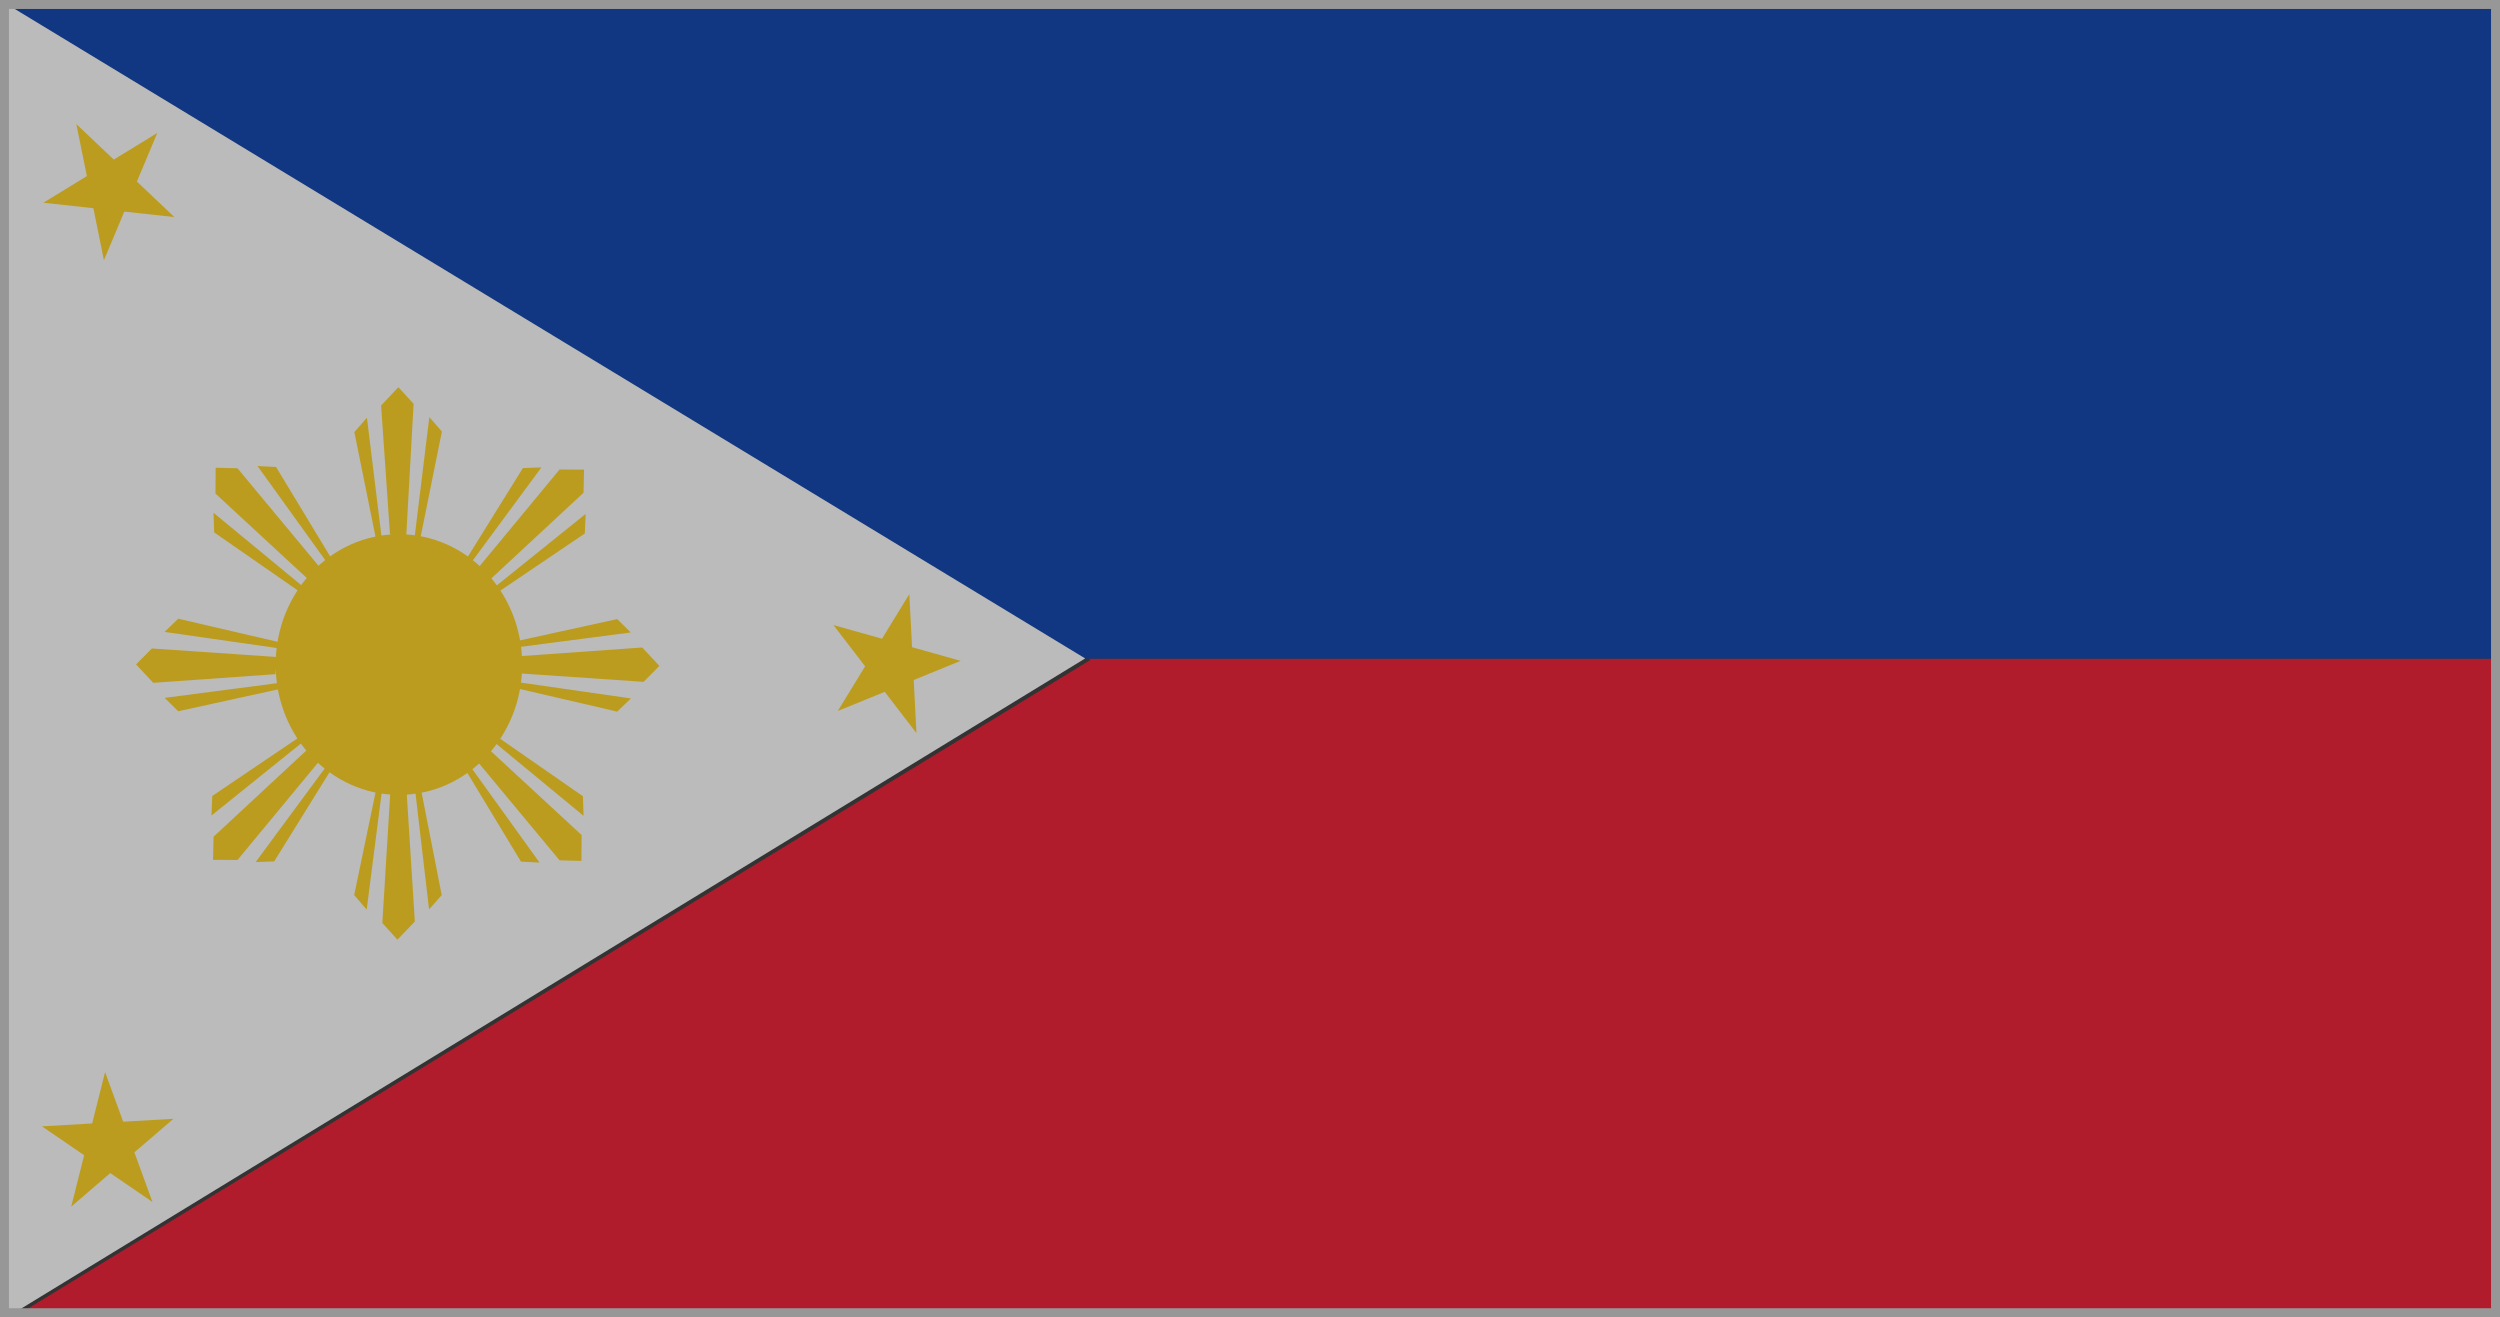
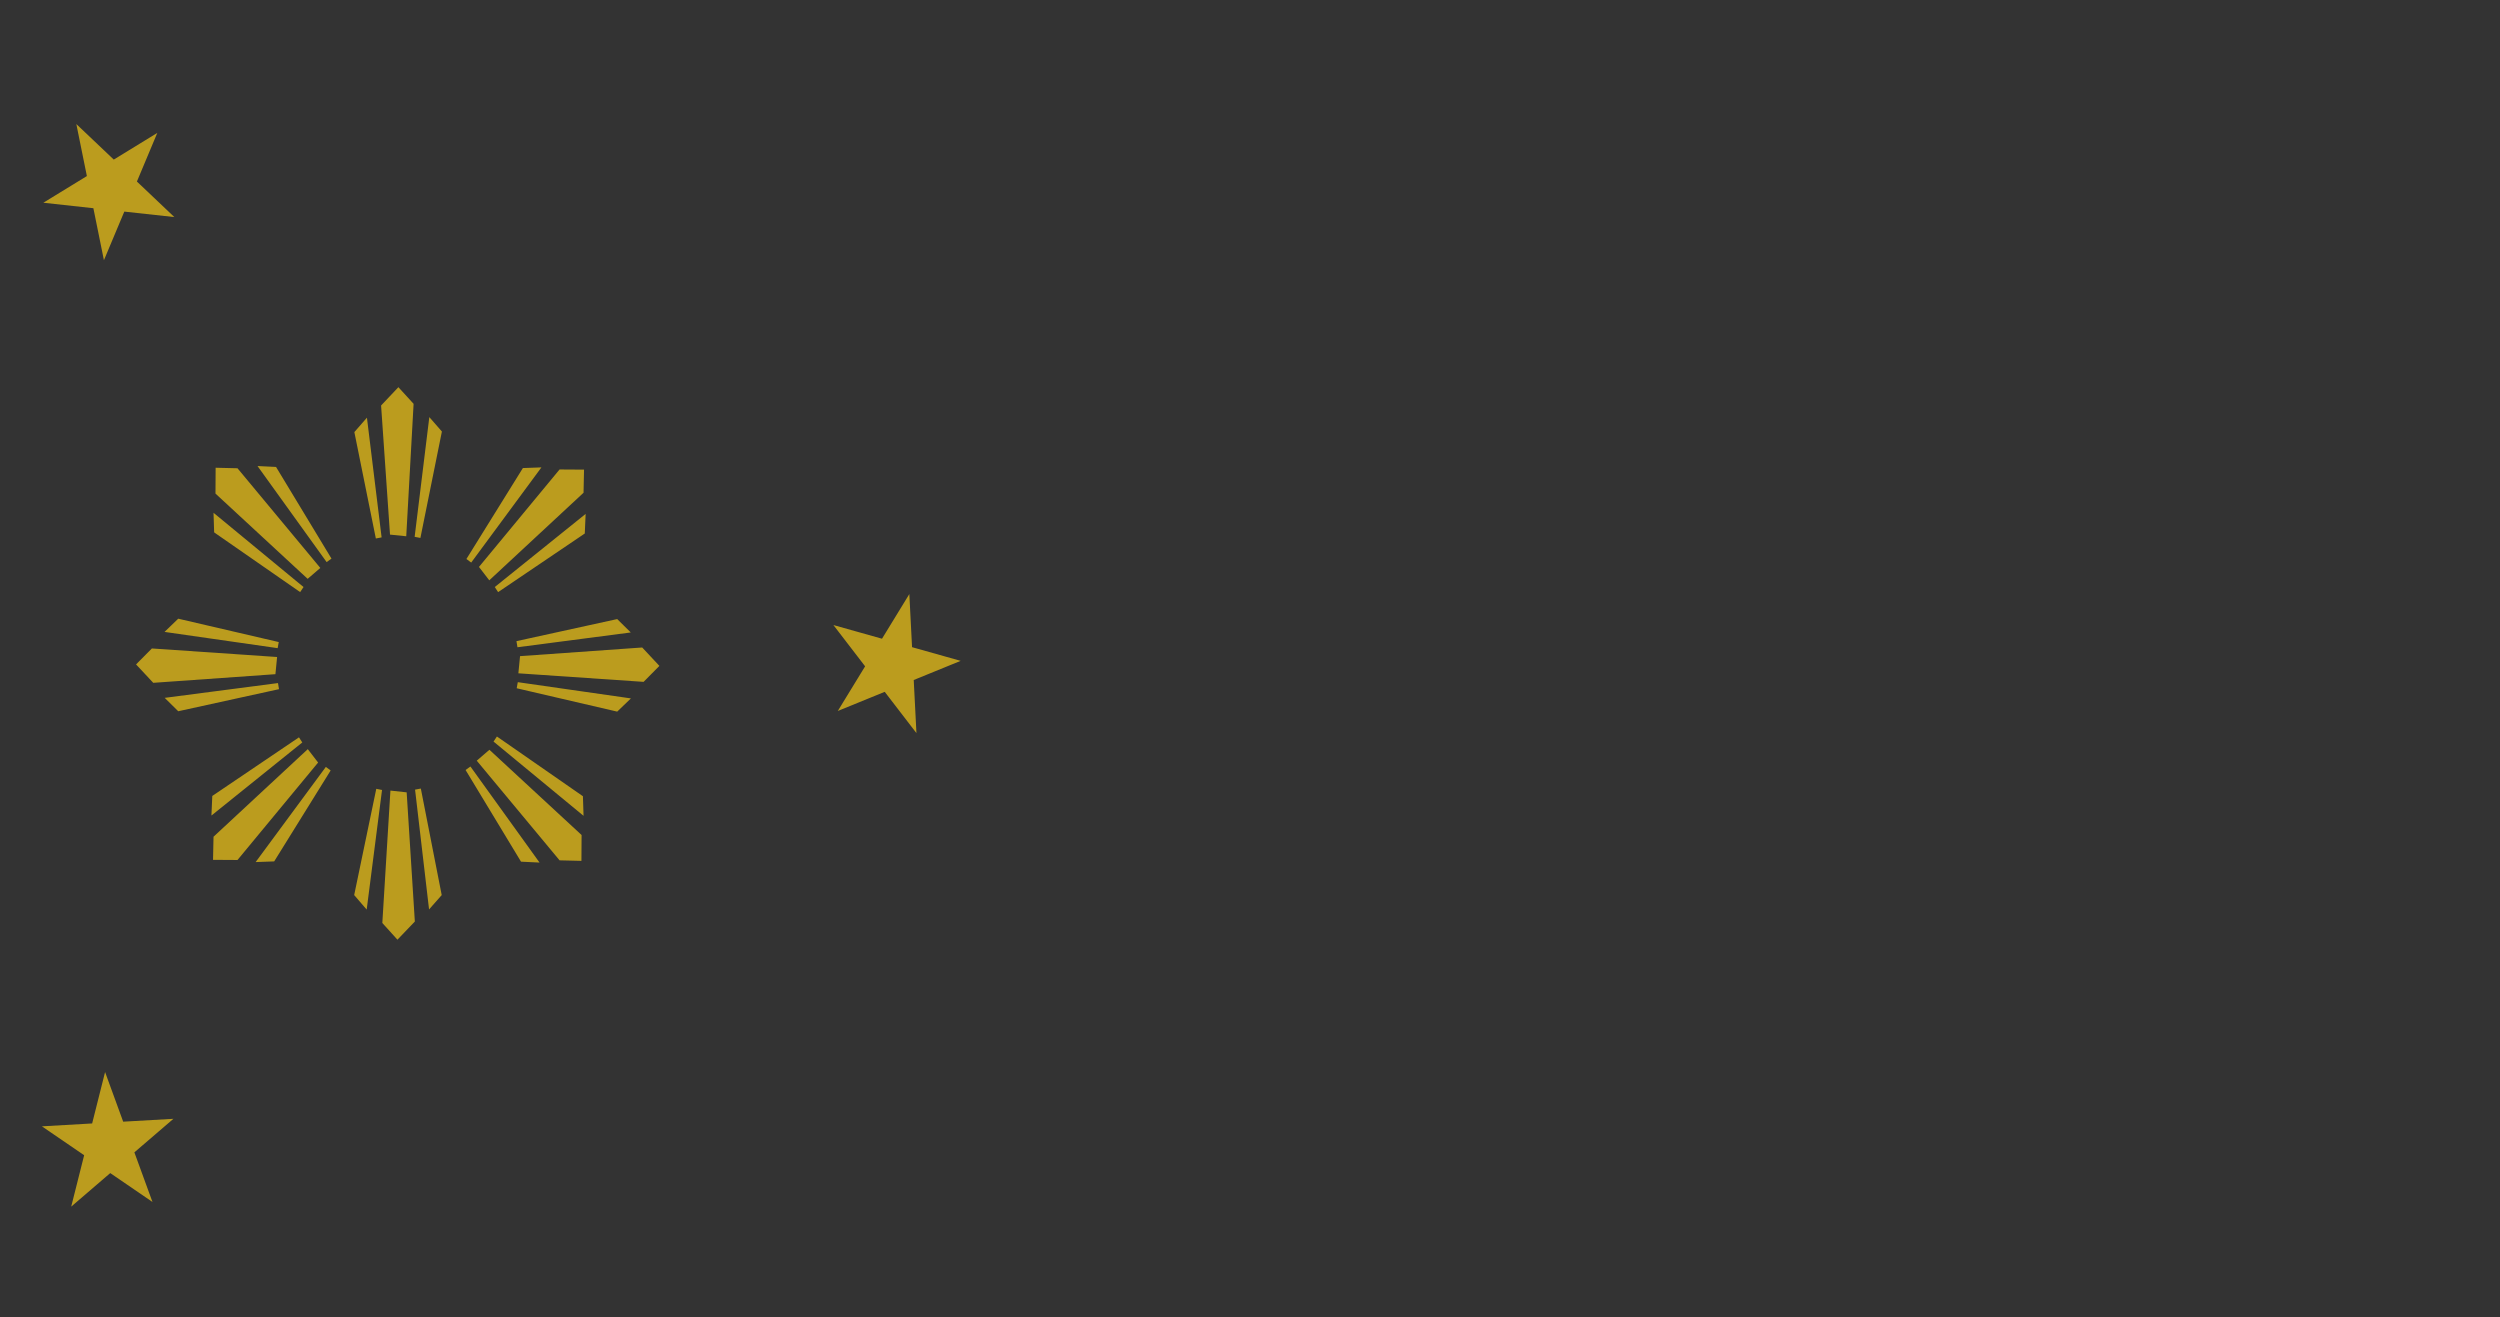
<svg xmlns="http://www.w3.org/2000/svg" width="279" height="147" viewBox="0 0 279 147">
  <rect x="0" y="0" width="279" height="147" fill="#333333" stroke="none" />
  <g fill="none" fill-rule="evenodd">
    <g opacity=".665">
-       <path fill="#EE1129" d="M121.468 73.5l.236.143L1.533 147H279V73.5z" />
-       <path fill="#0039A9" d="M0 0v.037L121.044 73.5H279V0z" />
-       <path fill="#FFF" d="M0 147h.785l120.32-73.518L0 0z" />
      <g fill="#FFD114">
-         <path d="M58.278 74.162c0 8.035-6.16 14.548-13.758 14.548-7.598 0-13.758-6.513-13.758-14.548 0-8.034 6.16-14.546 13.758-14.546 7.598 0 13.758 6.512 13.758 14.546" />
        <path d="M44.46 43.21l-1.93 2.042.995 14.41 1.812.185.82-14.78zM47.912 46.55l-1.638 13.36.643.123 2.398-11.875zM40.95 46.612l1.638 13.36-.643.123-2.398-11.875zM65.178 52.41l-2.73-.017-8.995 10.876 1.15 1.494 10.52-9.773zM65.357 57.353l-10.139 8.158.37.57 9.673-6.542zM60.423 52.161l-7.837 10.621-.535-.397 6.303-10.15zM73.588 74.314L71.67 72.26l-13.633.965-.187 1.916 13.975.954zM70.409 77.942L57.785 76.13l-.12.68 11.215 2.607zM70.393 70.582l-12.644 1.651-.113-.681 11.244-2.464zM64.888 96.073l.017-2.886-10.286-9.512-1.413 1.216 9.243 11.123zM60.214 96.262l-7.715-10.72-.54.39 6.187 10.23zM65.124 91.046l-10.045-8.287.376-.566 9.599 6.666zM23.775 95.958l2.73.017L35.5 85.099l-1.15-1.494-10.52 9.773zM23.596 91.014l10.138-8.156-.369-.571-9.674 6.541zM28.53 96.207l7.836-10.621.535.397-6.303 10.15zM15.184 74.15l1.919 2.053 13.634-.964.186-1.917-13.974-.954zM18.363 70.521l12.624 1.812.12-.68-11.215-2.607zM18.38 77.881l12.643-1.651.113.681-11.244 2.464zM24.064 52.2l-.016 2.885 10.285 9.512 1.414-1.215-9.243-11.124zM28.739 52.01l7.714 10.72.54-.39-6.187-10.229zM23.829 57.227l10.045 8.286-.376.566-9.599-6.665zM44.354 104.87l1.942-2.028-.913-14.416-1.812-.197-.903 14.776zM40.922 101.51l1.713-13.35-.642-.126-2.466 11.858zM47.883 101.492l-1.562-13.37.644-.119 2.33 11.89zM8.519 13.845l4.178 3.965 4.857-2.977-2.275 5.427 4.178 3.965-5.584-.61-2.275 5.426-1.177-5.804-5.584-.611 4.858-2.976zM4.677 125.699l5.606-.321 1.444-5.737 2.02 5.538 5.606-.32-4.357 3.743 2.02 5.538-4.713-3.224-4.357 3.743 1.445-5.736zM101.482 66.297l.303 5.928 5.425 1.527-5.238 2.136.303 5.927-3.54-4.607-5.238 2.137 3.05-4.984-3.54-4.607 5.425 1.527z" />
      </g>
    </g>
-     <path stroke="#979797" d="M.5.5h278v146H.5z" />
  </g>
</svg>